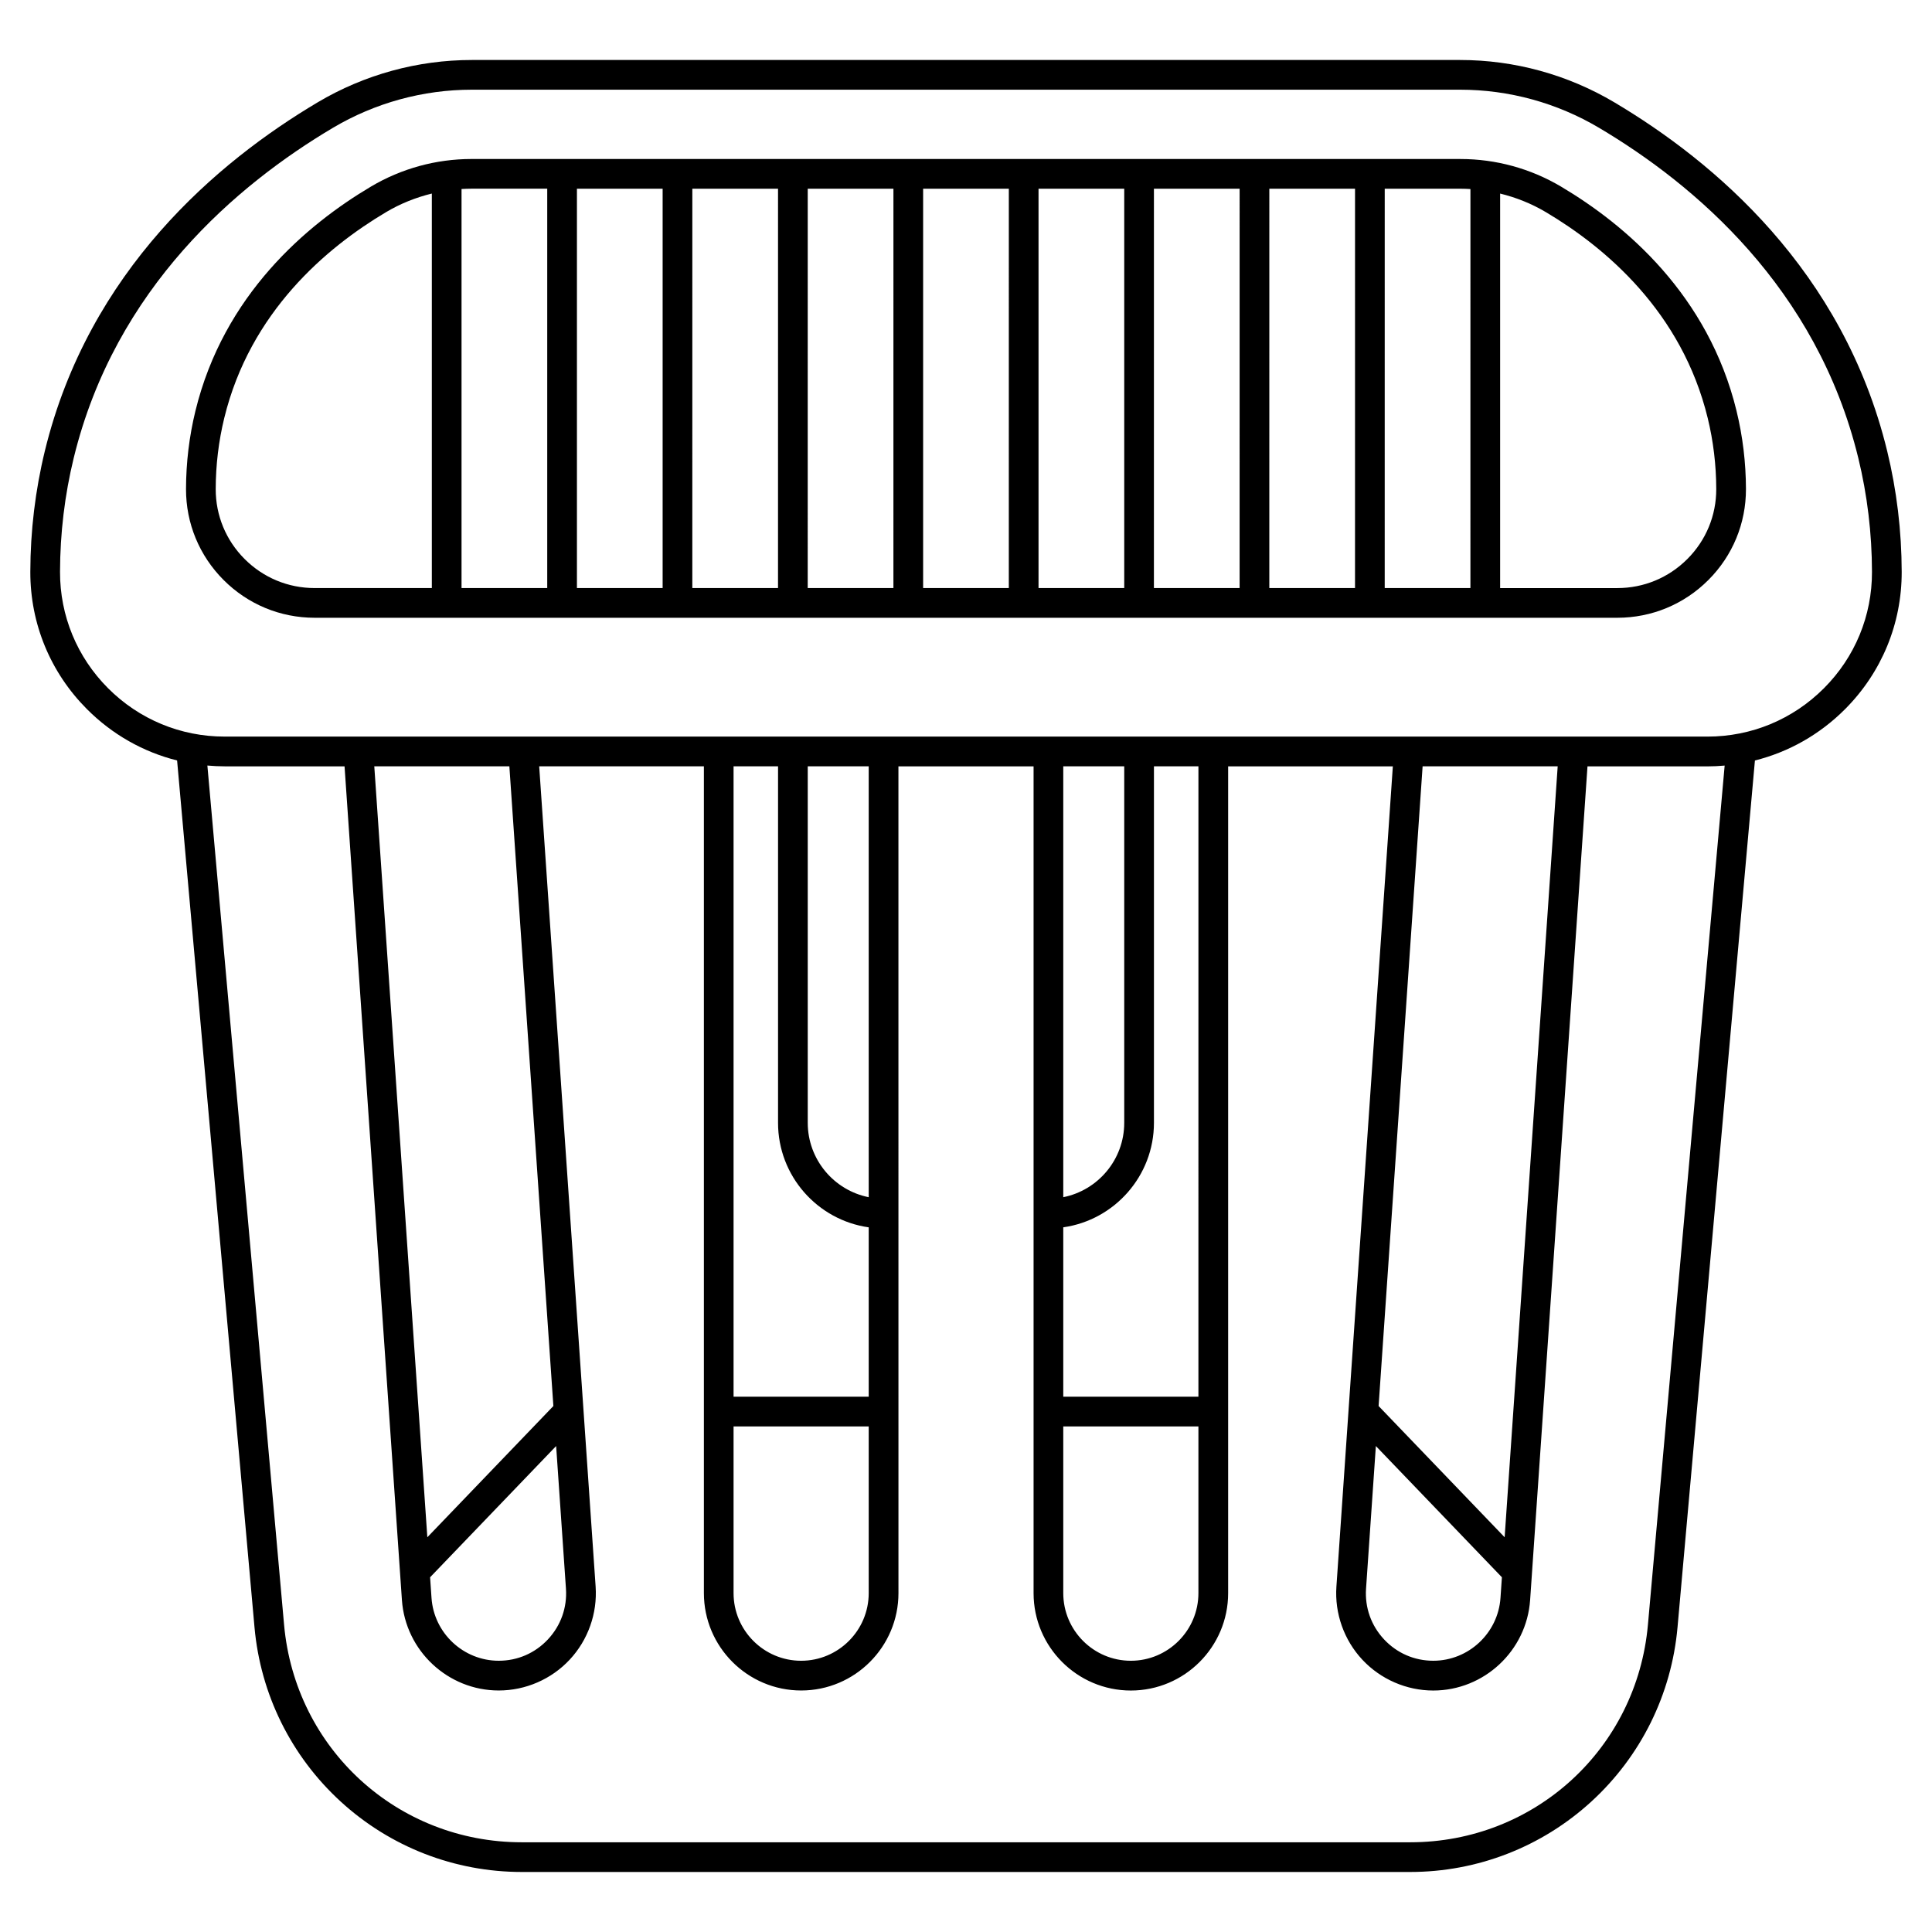
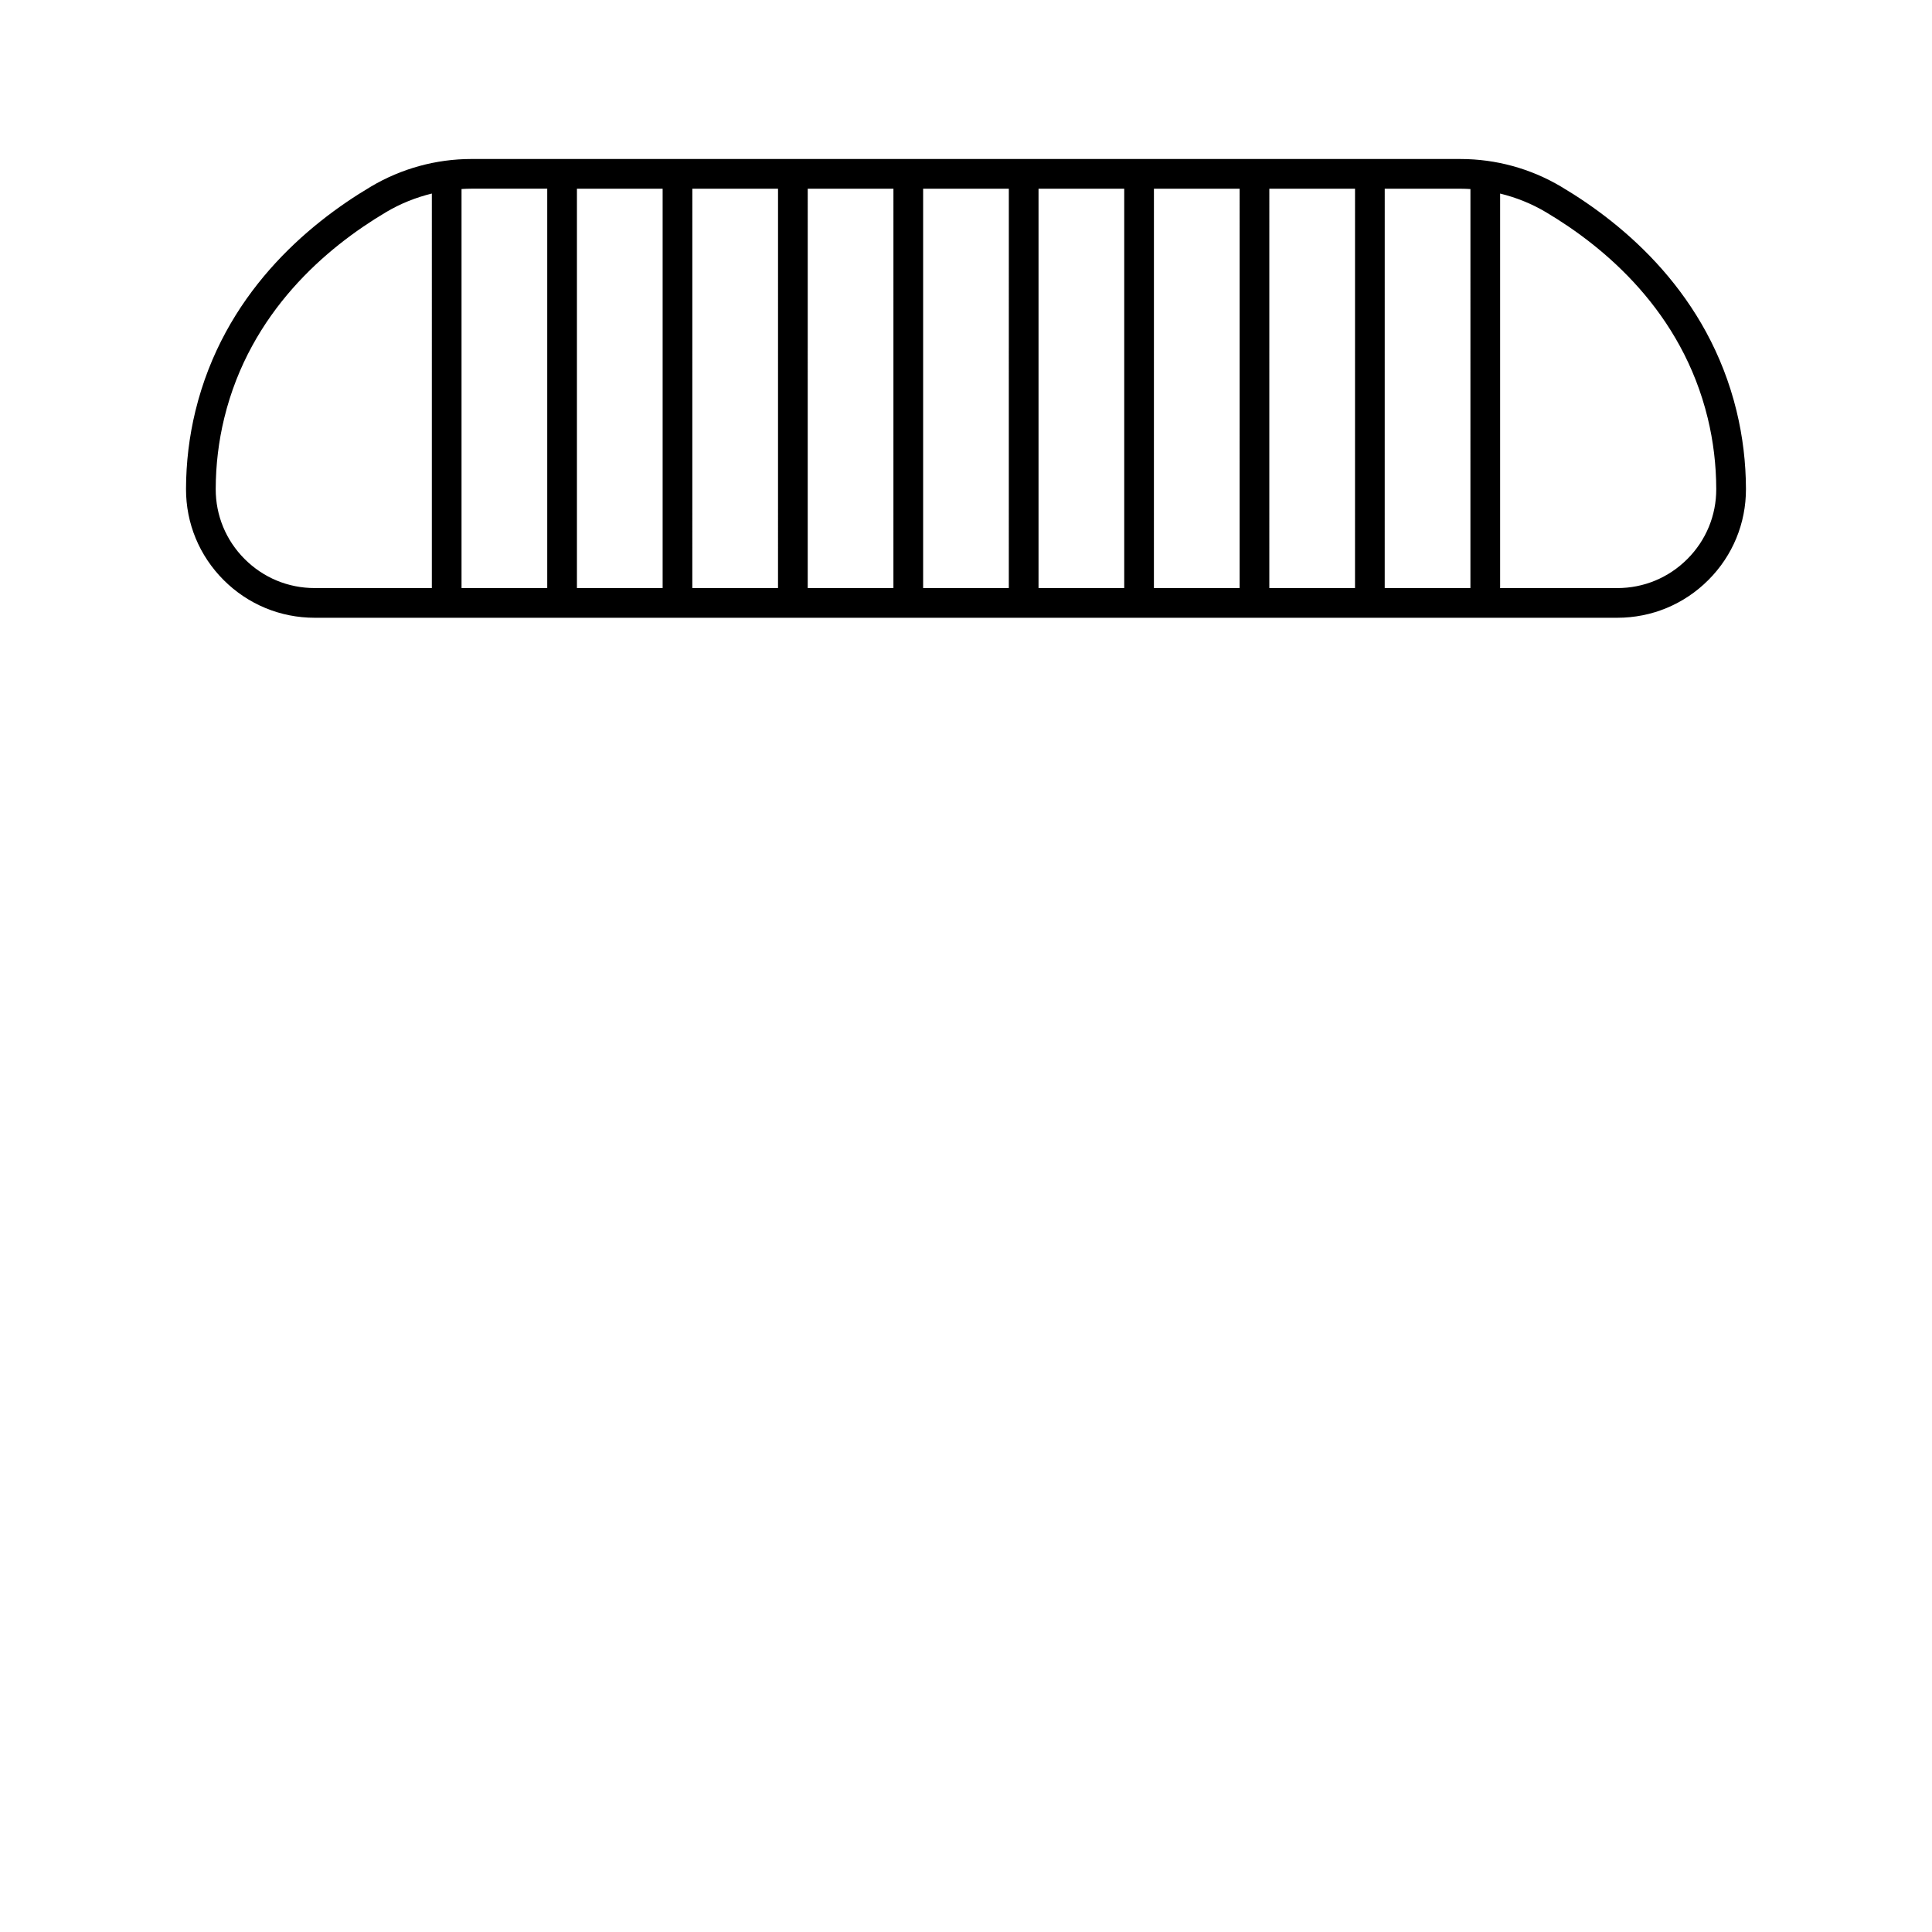
<svg xmlns="http://www.w3.org/2000/svg" fill="#000000" width="800px" height="800px" version="1.1" viewBox="144 144 512 512">
  <g>
-     <path d="m644.11 263.49c-11.648-47.812-45.766-76.633-72.336-92.395-12.348-7.324-26.461-11.195-40.809-11.195h-261.93c-14.348 0-28.461 3.871-40.809 11.195-26.57 15.762-60.684 44.586-72.336 92.395-2.535 10.418-3.836 21.199-3.856 32.051-0.027 13.738 5.309 26.668 15.023 36.402 6.695 6.711 14.914 11.348 23.875 13.59l20.512 229.72c1.59 17.754 9.703 34.156 22.844 46.184 13.141 12.035 30.188 18.656 47.996 18.656h235.43c17.809 0 34.855-6.625 48-18.652 13.141-12.031 21.254-28.43 22.844-46.184l20.512-229.72c8.961-2.242 17.176-6.879 23.875-13.59 9.715-9.738 15.051-22.664 15.023-36.402-0.023-10.855-1.32-21.637-3.859-32.055zm-63.391 311.07c-2.941 32.875-30.027 57.664-63.004 57.664h-235.43c-32.977 0-60.062-24.789-63.004-57.668l-20.324-227.68c1.516 0.133 3.043 0.211 4.582 0.211h31.77l15.203 220.93c0.926 13.449 12.199 23.98 25.668 23.98 7.098 0 13.953-2.977 18.797-8.172 4.856-5.199 7.356-12.25 6.871-19.352l-14.957-217.39h43.648v219.11c0 14.227 11.566 25.805 25.781 25.805s25.781-11.574 25.781-25.805l-0.008-219.1h35.816v219.11c0 14.227 11.566 25.805 25.781 25.805s25.781-11.574 25.781-25.805v-219.11h43.648l-14.957 217.39c-0.488 7.098 2.016 14.152 6.871 19.352 4.848 5.191 11.699 8.172 18.797 8.172 13.469 0 24.742-10.535 25.668-23.98l15.203-220.93h31.77c1.539 0 3.066-0.078 4.582-0.211zm-323.47-23.168-14.059-204.31h35.797l11.664 169.53zm34.133-24.176 2.602 37.793c0.344 5.004-1.352 9.777-4.769 13.438-3.414 3.656-8.047 5.668-13.047 5.668-9.348 0-17.172-7.312-17.812-16.648l-0.375-5.473zm82.836-57.961v44.891h-35.816v-167.06h11.789v94.473c-0.004 14.094 10.465 25.781 24.027 27.699zm-16.156-27.699v-94.473h16.156v114.19c-9.199-1.836-16.156-9.977-16.156-19.719zm16.156 80.461v44.172c0 9.887-8.035 17.93-17.91 17.93s-17.906-8.043-17.906-17.93v-44.172zm75.59-80.461v-94.473h11.789l-0.004 167.06h-35.816v-44.891c13.562-1.918 24.031-13.605 24.031-27.699zm-24.031 19.715v-114.19h16.156v94.473c0.004 9.742-6.953 17.883-16.156 19.715zm35.816 60.746v44.172c0 9.887-8.035 17.93-17.91 17.93s-17.906-8.043-17.906-17.93v-44.172zm47.75-5.406 11.664-169.53h35.797l-14.059 204.31zm32.676 45.383-0.375 5.473c-0.641 9.336-8.465 16.648-17.812 16.648-5 0-9.633-2.012-13.047-5.668-3.422-3.664-5.113-8.438-4.769-13.438l2.602-37.793zm85.352-235.61c-8.254 8.27-19.23 12.824-30.906 12.824l-392.93-0.004c-11.68 0-22.652-4.555-30.906-12.824-8.227-8.246-12.746-19.191-12.723-30.824 0.02-10.23 1.242-20.391 3.633-30.203 11.004-45.152 43.434-72.5 68.703-87.488 11.137-6.602 23.859-10.094 36.793-10.094h261.93c12.938 0 25.66 3.492 36.793 10.098 25.27 14.988 57.699 42.336 68.703 87.488 2.391 9.812 3.613 19.973 3.633 30.203 0.023 11.629-4.492 22.578-12.723 30.824z" />
    <path d="m604.21 252.93c-7.508-30.805-29.449-49.352-46.535-59.488-8.055-4.777-17.258-7.301-26.613-7.301l-262.13-0.004c-9.355 0-18.559 2.523-26.613 7.301-17.086 10.137-39.031 28.684-46.535 59.488-1.637 6.715-2.473 13.668-2.488 20.664-0.02 9.098 3.516 17.656 9.949 24.105 6.449 6.461 15.027 10.02 24.152 10.02h345.2c9.125 0 17.703-3.559 24.152-10.02 6.434-6.445 9.965-15.008 9.949-24.105-0.02-6.992-0.855-13.945-2.492-20.66zm-345.77 46.914h-31.047c-7.019 0-13.617-2.738-18.578-7.711-4.945-4.957-7.664-11.535-7.648-18.527 0.012-6.375 0.773-12.703 2.262-18.816 6.859-28.145 27.117-45.219 42.902-54.582 3.785-2.246 7.871-3.879 12.109-4.914zm30.582 0h-22.711v-105.75c0.871-0.051 1.742-0.09 2.617-0.09h20.094zm30.582 0h-22.711v-105.83h22.711zm30.578 0h-22.711l0.004-105.83h22.711zm30.582 0h-22.711l0.004-105.83h22.711zm30.586 0h-22.711v-105.83h22.711l-0.004 105.83zm30.582 0h-22.711v-105.83h22.711zm30.578 0h-22.711l0.004-105.83h22.711zm30.582 0h-22.711l0.004-105.83h22.711zm30.582 0h-22.711l0.004-105.83h20.094c0.875 0 1.746 0.035 2.617 0.09zm57.5-7.707c-4.961 4.973-11.559 7.711-18.578 7.711h-31.047v-104.55c4.238 1.035 8.324 2.668 12.109 4.914 15.785 9.363 36.047 26.434 42.902 54.582 1.488 6.113 2.25 12.441 2.262 18.816 0.016 6.992-2.703 13.57-7.648 18.527z" />
  </g>
</svg>